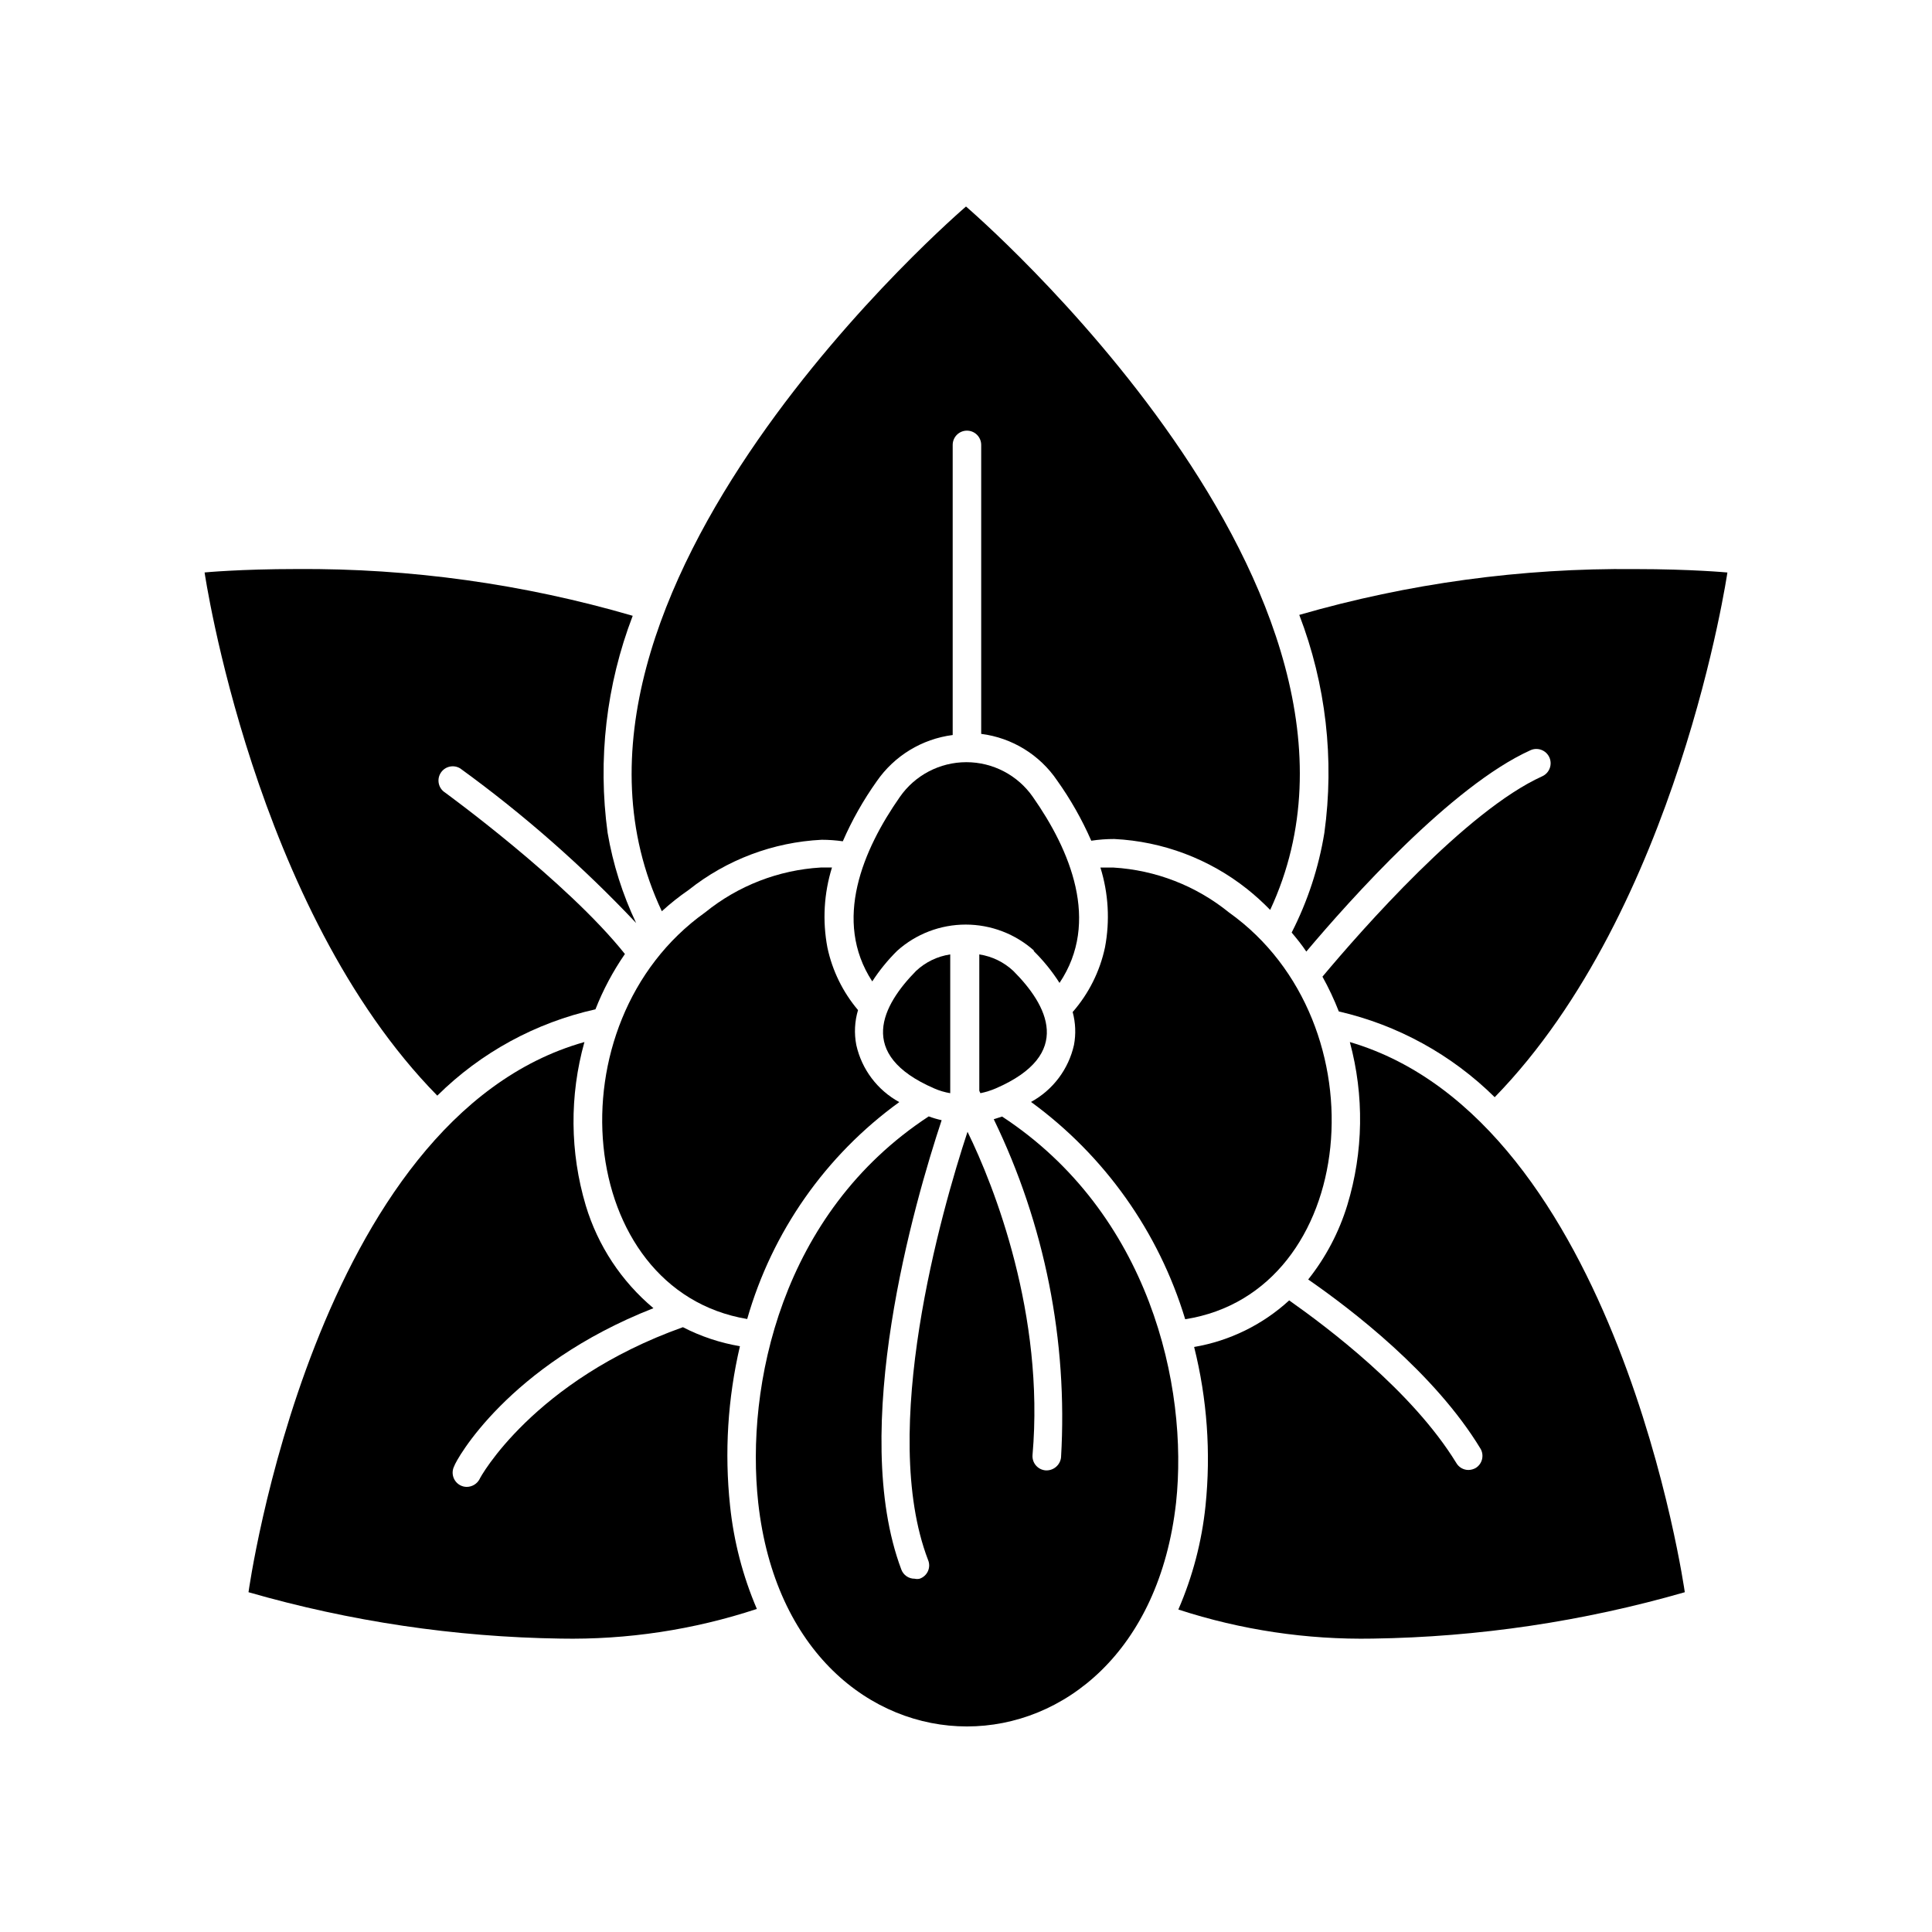
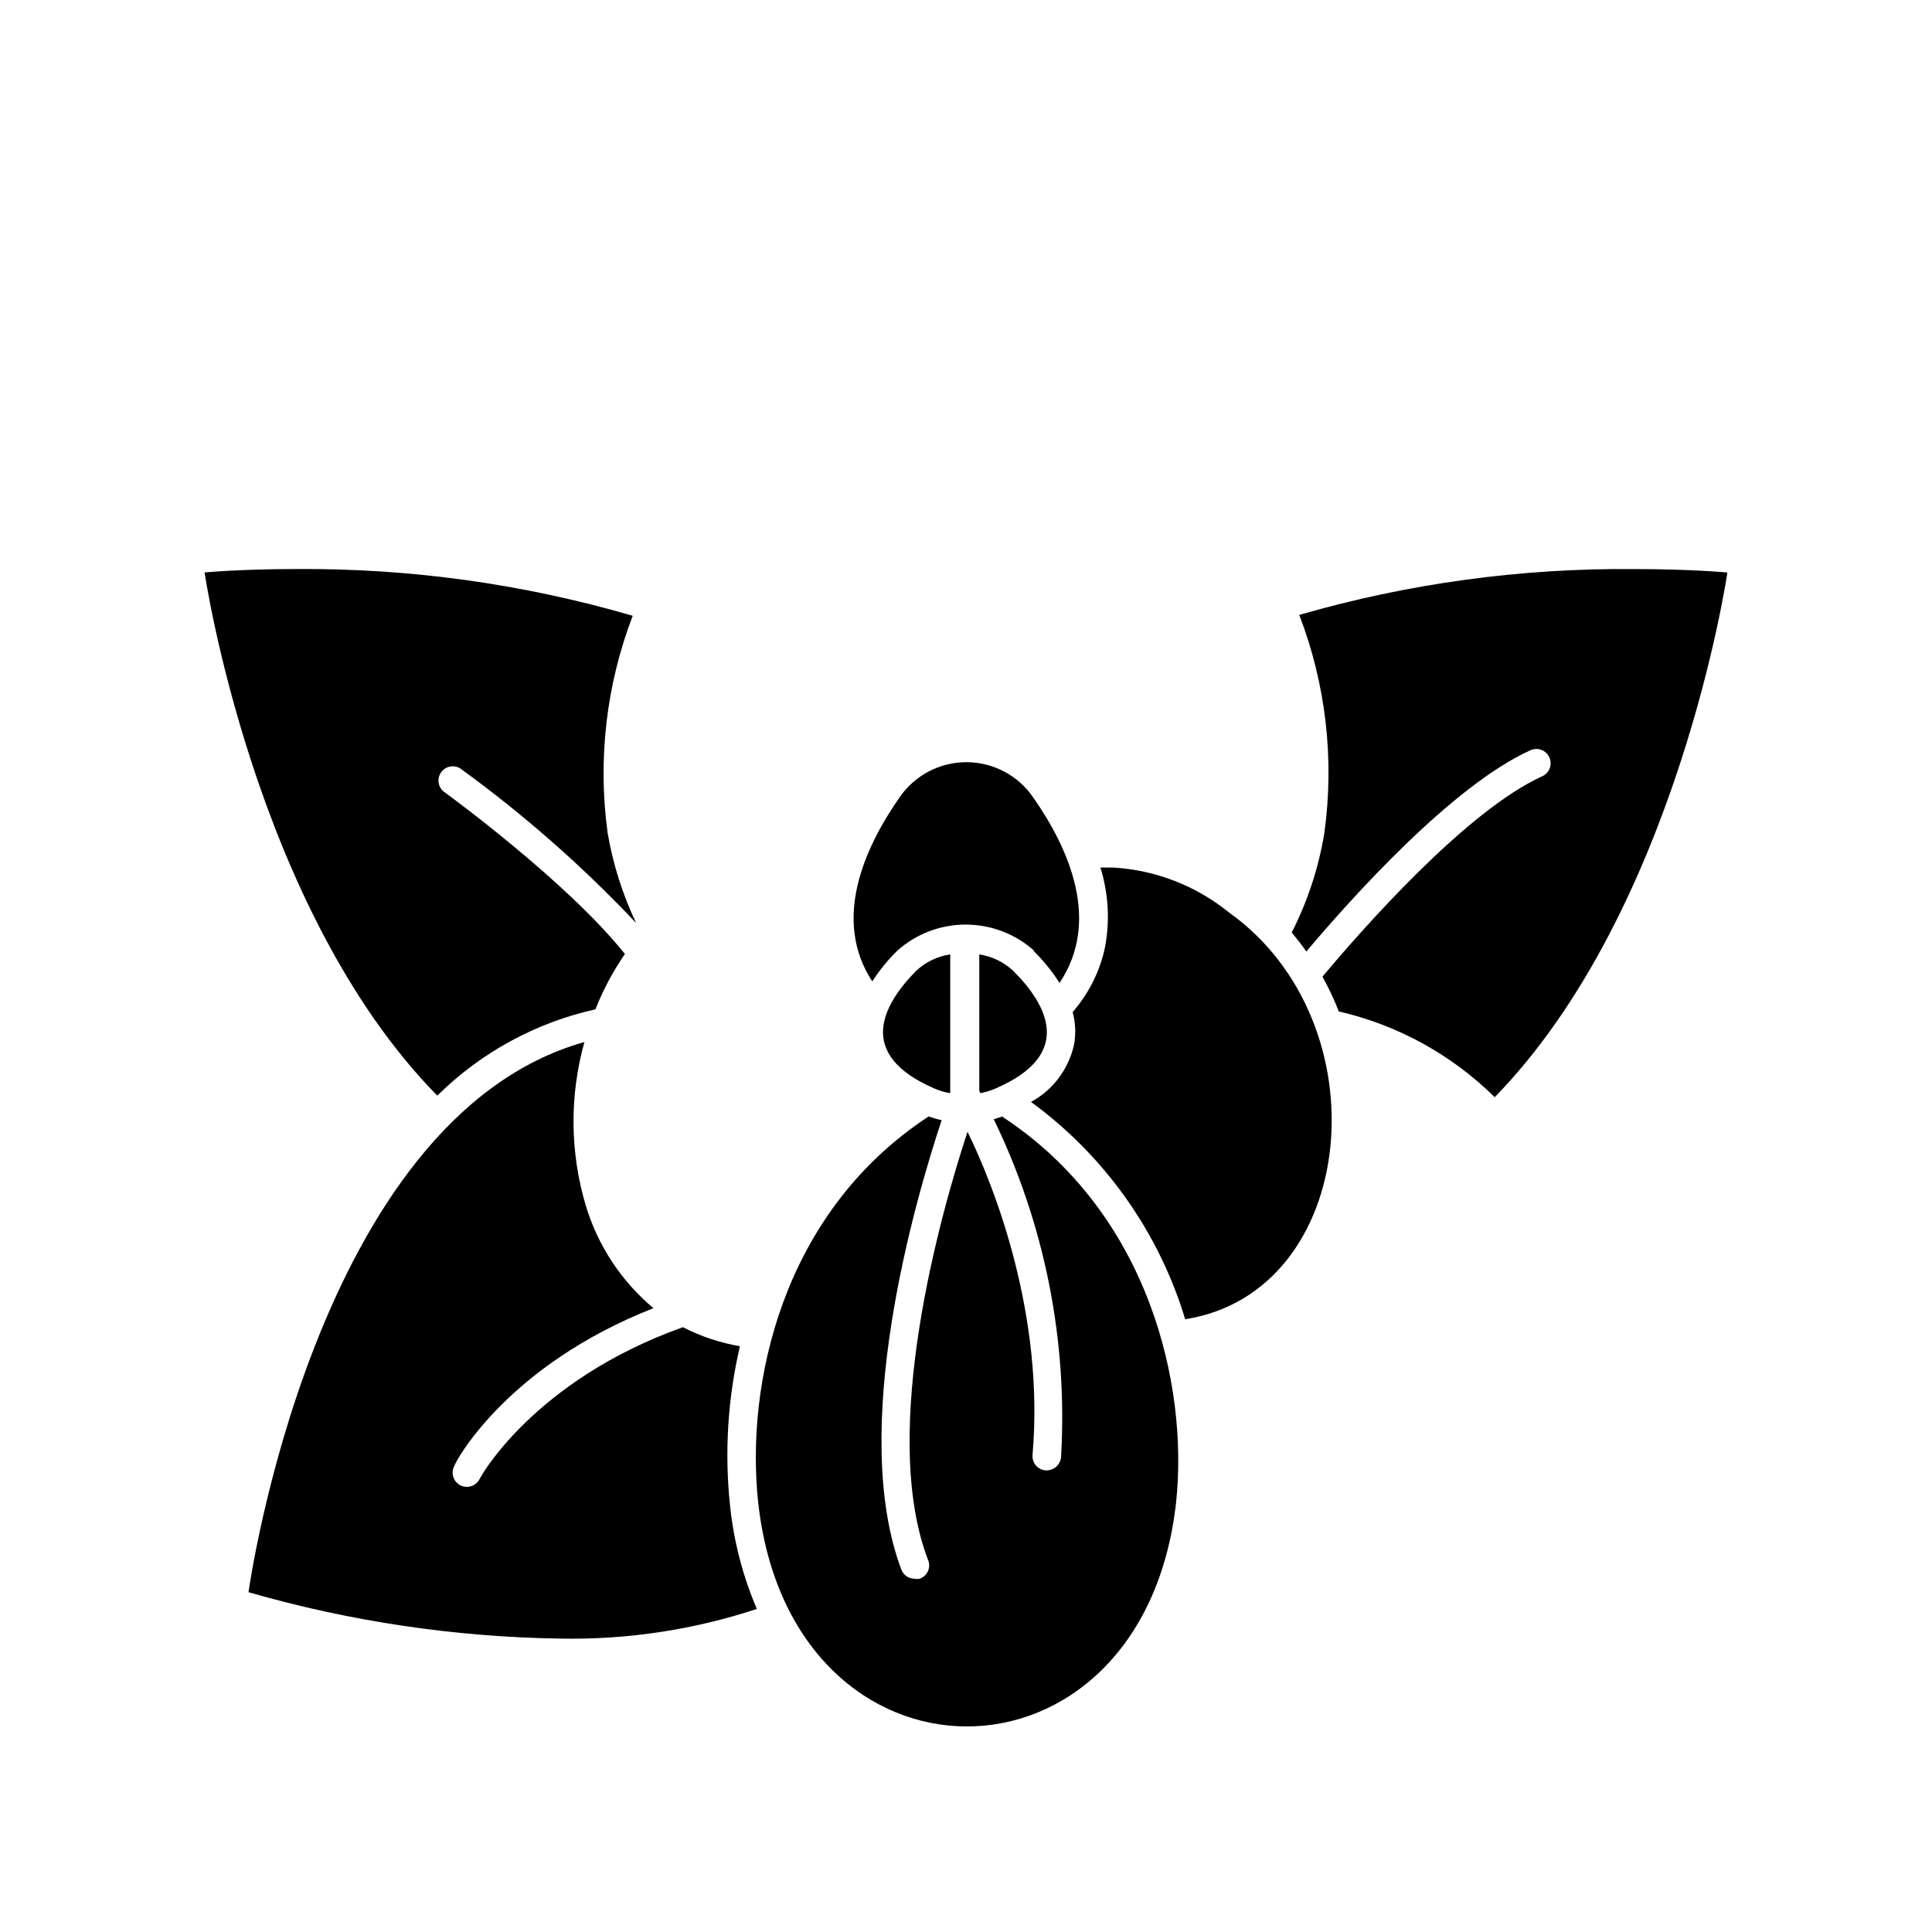
<svg xmlns="http://www.w3.org/2000/svg" fill="#000000" width="800px" height="800px" version="1.1" viewBox="144 144 512 512">
  <g>
    <path d="m301.8 411.48c2.031-5.172 4.652-10.09 7.809-14.66-15.418-19.348-47.711-42.824-48.062-43.074-1.516-1.277-1.785-3.512-0.621-5.113 1.168-1.602 3.375-2.031 5.055-0.984 16.777 12.172 32.379 25.883 46.602 40.961-3.602-7.578-6.144-15.613-7.555-23.883-2.656-19.43-0.371-39.219 6.648-57.535-28.914-8.434-58.902-12.609-89.023-12.391-15.113 0-24.434 0.906-24.434 0.906s13.047 89.172 61.668 138.65c11.539-11.422 26.066-19.348 41.914-22.875z" />
    <path d="m340.09 500.76c-5.266-0.891-10.363-2.59-15.113-5.039-39.551 14.105-53.809 39.852-53.906 40.305-0.676 1.234-1.969 2.004-3.375 2.016-0.617 0-1.223-0.156-1.766-0.453-1.801-0.98-2.492-3.215-1.562-5.039 0.457-1.562 14.258-26.754 52.801-41.867-8.504-7.125-14.738-16.582-17.934-27.207-4.207-14.117-4.328-29.141-0.355-43.324-71.691 20.152-89.023 145.8-89.023 145.8 26.891 7.746 54.695 11.883 82.676 12.293 17.668 0.336 35.266-2.32 52.043-7.859-3.731-8.707-6.125-17.934-7.102-27.355-1.504-14.137-0.617-28.426 2.617-42.27z" />
    <path d="m488.32 306.95c7.062 18.391 9.348 38.273 6.648 57.785-1.5 9.199-4.422 18.105-8.664 26.402 1.359 1.613 2.672 3.223 3.879 5.039 11.637-13.805 38.543-43.934 59.398-53.352v-0.004c1.906-0.863 4.152-0.016 5.016 1.891 0.859 1.906 0.016 4.148-1.891 5.012-20.152 9.117-47.863 40.707-58.242 53.102 1.648 2.973 3.098 6.055 4.336 9.219 15.609 3.594 29.914 11.461 41.312 22.723 48.617-49.879 61.664-139.05 61.664-139.05s-9.523-0.906-24.434-0.906c-30.105-0.301-60.098 3.789-89.023 12.141z" />
-     <path d="m501.72 420.15c3.836 14.168 3.609 29.129-0.656 43.176-2.188 7.176-5.707 13.875-10.379 19.75 11.285 7.809 33.504 24.738 45.695 44.891v-0.004c0.984 1.75 0.43 3.961-1.258 5.039-0.598 0.352-1.273 0.543-1.965 0.555-1.332 0-2.559-0.711-3.227-1.863-11.738-19.145-34.207-35.973-44.285-43.078-7.035 6.453-15.781 10.738-25.188 12.344 3.441 13.742 4.465 27.977 3.019 42.07-0.977 9.484-3.406 18.762-7.203 27.508 16.629 5.426 34.051 8.031 51.539 7.707 27.984-0.41 55.785-4.547 82.676-12.293 0 0-17.582-124.89-88.77-145.8z" />
-     <path d="m319.39 385.49c2.234-2.039 4.609-3.926 7.102-5.641 10.074-8.016 22.41-12.668 35.266-13.301 1.871 0.004 3.742 0.137 5.594 0.402 2.434-5.586 5.438-10.902 8.969-15.871 4.668-6.773 11.992-11.242 20.152-12.293v-76.879c0-2.09 1.691-3.781 3.777-3.781s3.777 1.691 3.777 3.781v76.578c8.191 1.035 15.535 5.555 20.152 12.395 3.547 4.981 6.566 10.316 9.02 15.918 2.019-0.305 4.055-0.457 6.098-0.453 12.855 0.633 25.191 5.285 35.266 13.301 2.129 1.703 4.148 3.535 6.047 5.492 39.145-83.934-80.609-186.41-80.609-186.41s-120.21 102.73-80.609 186.76z" />
-     <path d="m361.51 373.9c-11.203 0.664-21.914 4.824-30.633 11.891-41.16 29.32-34.41 100.16 11.137 107.76 6.613-23.137 20.805-43.379 40.305-57.484-5.797-3.164-9.945-8.672-11.387-15.113-0.602-3.082-0.445-6.262 0.453-9.27-4.031-4.773-6.816-10.465-8.113-16.574-1.34-7.062-0.926-14.348 1.211-21.211z" />
+     <path d="m361.51 373.9z" />
    <path d="m458.09 493.61c45.949-7.203 52.75-78.492 11.59-107.81-8.719-7.066-19.43-11.227-30.633-11.891h-3.426c2.133 6.848 2.551 14.113 1.211 21.16-1.348 6.344-4.297 12.242-8.566 17.129 0.77 2.84 0.891 5.82 0.352 8.715-1.441 6.441-5.59 11.953-11.383 15.113 19.512 14.246 33.855 34.461 40.855 57.586z" />
    <path d="m409.57 439.9-2.215 0.707c13.512 27.859 19.652 58.719 17.832 89.629-0.234 2.062-2.059 3.574-4.129 3.426-2.07-0.188-3.602-2.012-3.426-4.082 3.223-37.082-10.078-71.086-17.23-85.648-7.004 21.262-23.527 79.25-10.48 113.41 0.422 0.957 0.426 2.047 0.004 3.008-0.422 0.957-1.227 1.695-2.219 2.027-0.434 0.102-0.879 0.102-1.312 0-1.566 0.016-2.977-0.949-3.527-2.418-13.957-37.082 3.426-97.234 10.68-119.1l0.004 0.004c-1.164-0.254-2.312-0.59-3.426-1.008-39.148 25.641-48.57 71.438-45.191 102.37 4.383 39.551 29.875 59.301 55.316 59.301s50.984-19.75 55.418-59.297c3.328-30.938-7.051-76.734-46.098-102.33z" />
    <path d="m417.88 395.97c2.617 2.566 4.934 5.422 6.902 8.512 10.883-16.223 2.769-35.266-7.055-49.273l0.004 0.004c-4.012-5.781-10.602-9.227-17.637-9.227-7.031 0-13.621 3.445-17.633 9.227-9.723 13.906-17.836 32.746-7.305 48.871v-0.004c1.902-2.934 4.117-5.652 6.602-8.109 4.988-4.477 11.457-6.949 18.16-6.949s13.172 2.473 18.164 6.949z" />
    <path d="m391.59 432.45c1.352 0.594 2.773 1.016 4.231 1.258v-36.777c-3.398 0.504-6.562 2.031-9.066 4.383-8.867 9.02-16.023 22.117 4.836 31.137z" />
    <path d="m407.86 432.45c20.859-9.02 13.703-22.117 4.684-31.137-2.492-2.34-5.637-3.867-9.02-4.383v36.125-0.004c0.082 0.23 0.184 0.449 0.305 0.656 1.383-0.281 2.731-0.703 4.031-1.258z" />
  </g>
</svg>